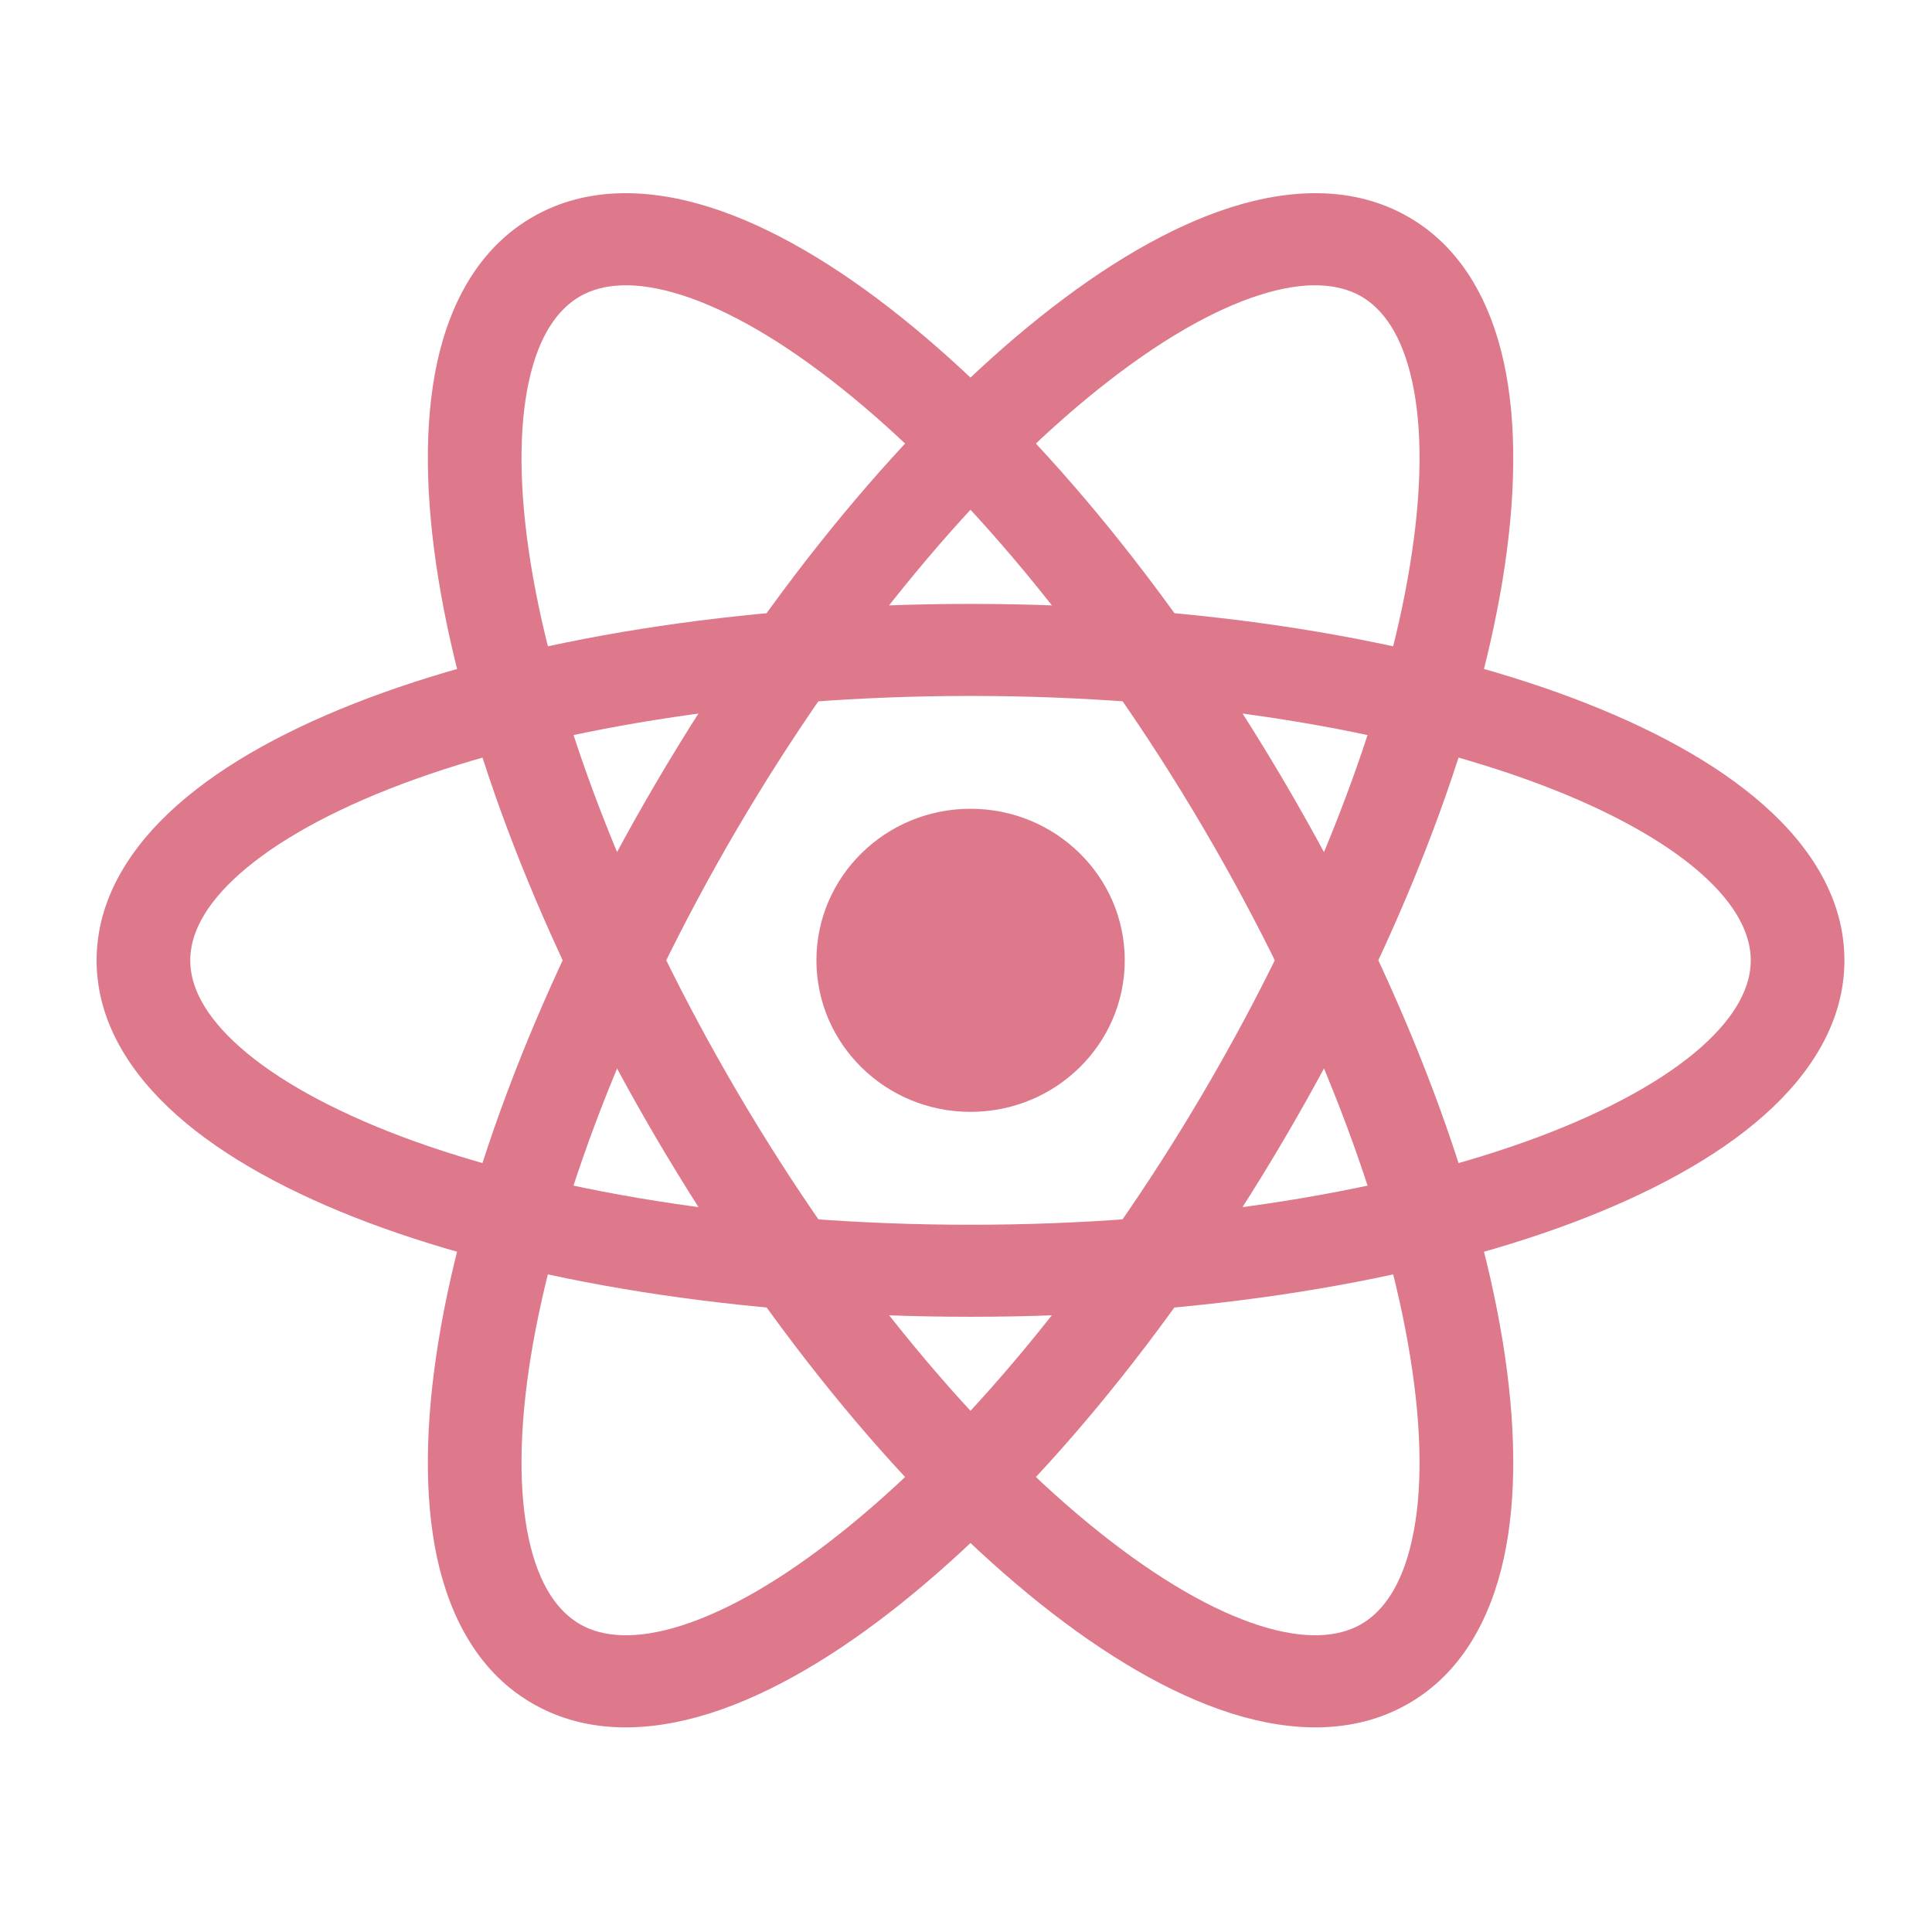
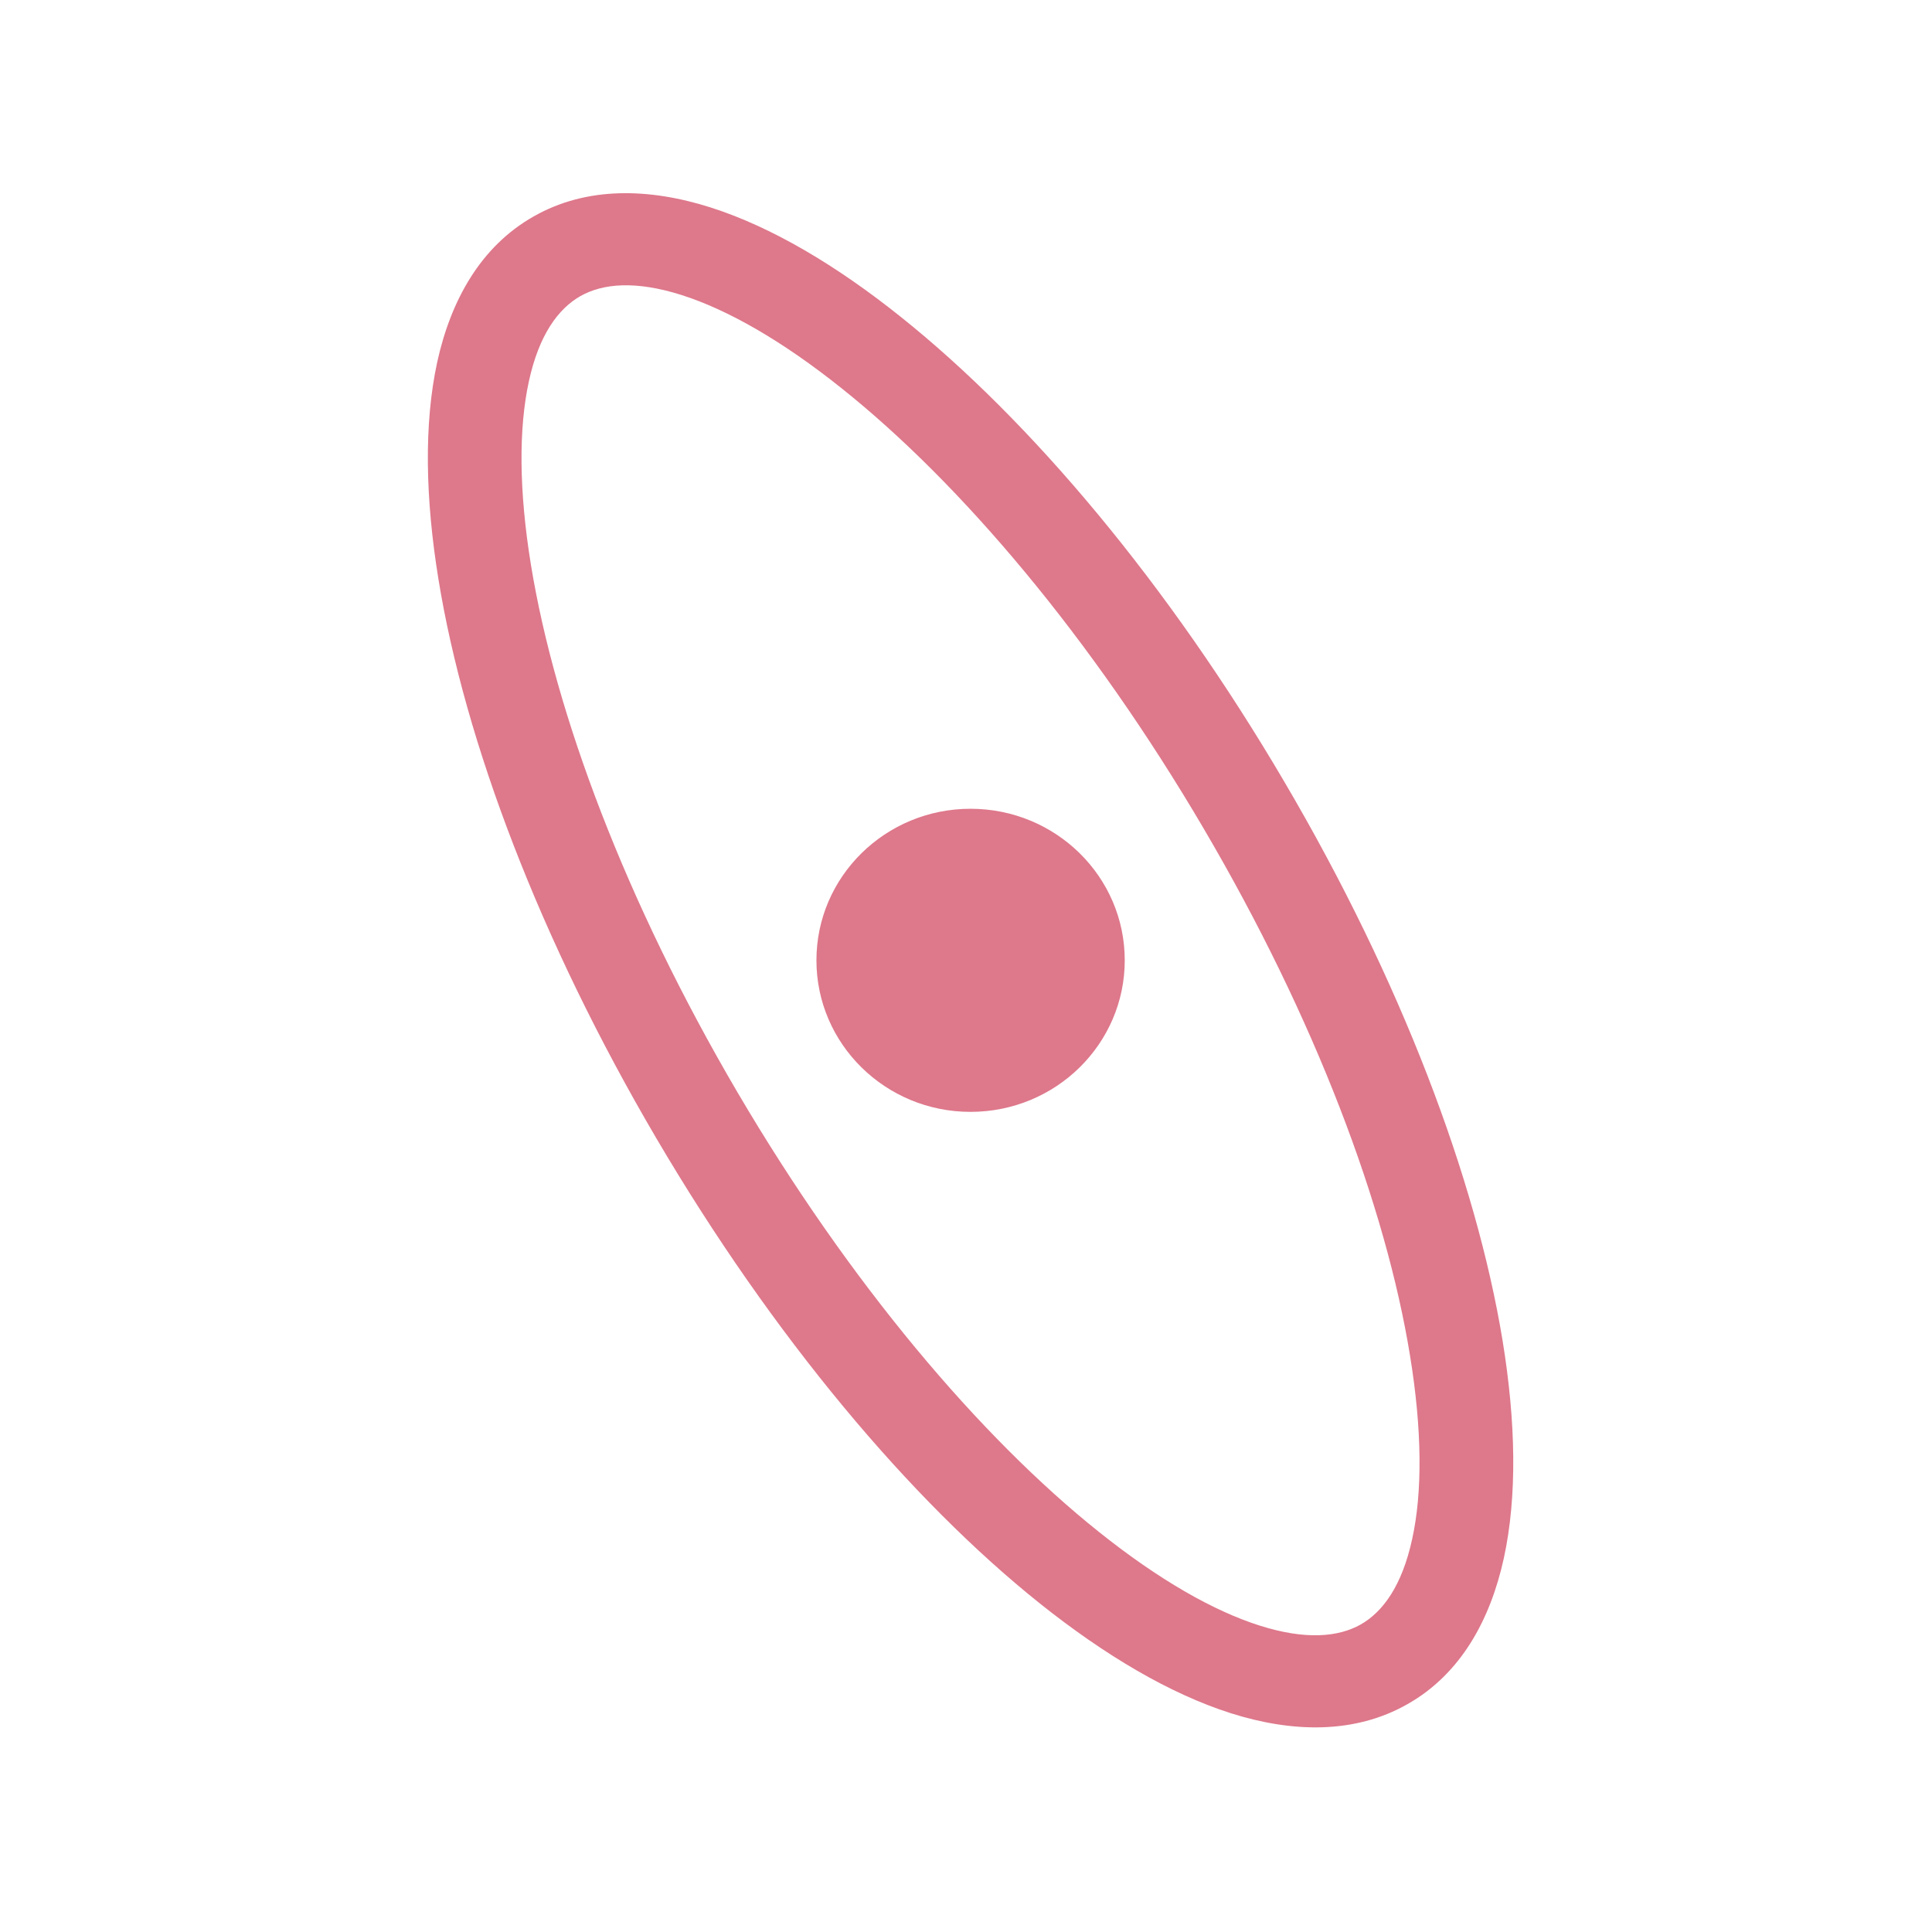
<svg xmlns="http://www.w3.org/2000/svg" width="60" height="60" viewBox="0 0 60 60" fill="none">
  <path d="M30.14 34.53C32.788 34.53 34.93 32.421 34.93 29.823C34.93 27.226 32.788 25.117 30.14 25.117C27.497 25.117 25.355 27.226 25.355 29.823C25.355 32.421 27.497 34.53 30.14 34.53Z" fill="#DE788B" />
-   <path fill-rule="evenodd" clip-rule="evenodd" d="M7.449 27.132C6.327 28.126 5.908 29.038 5.908 29.825C5.908 30.612 6.327 31.523 7.449 32.517C8.568 33.508 10.271 34.469 12.495 35.306C16.941 36.971 23.18 38.036 30.14 38.036C37.104 38.036 43.339 36.971 47.785 35.306C50.013 34.469 51.716 33.508 52.835 32.517C53.953 31.523 54.372 30.612 54.372 29.825C54.372 29.038 53.953 28.126 52.835 27.132C51.716 26.142 50.013 25.18 47.785 24.344C43.339 22.678 37.104 21.613 30.14 21.613C23.18 21.613 16.941 22.678 12.495 24.344C10.271 25.18 8.568 26.142 7.449 27.132ZM11.46 21.672C16.311 19.853 22.919 18.755 30.14 18.755C37.365 18.755 43.969 19.853 48.824 21.672C51.244 22.583 53.303 23.697 54.782 25.011C56.265 26.324 57.28 27.948 57.28 29.825C57.28 31.701 56.265 33.325 54.782 34.639C53.303 35.952 51.244 37.066 48.824 37.978C43.969 39.797 37.365 40.894 30.14 40.894C22.919 40.894 16.311 39.797 11.46 37.978C9.036 37.066 6.977 35.952 5.498 34.639C4.019 33.325 3 31.701 3 29.825C3 27.948 4.019 26.324 5.498 25.011C6.977 23.697 9.036 22.583 11.46 21.672Z" fill="#DE788B" />
  <path fill-rule="evenodd" clip-rule="evenodd" d="M21.166 9.162C19.729 8.706 18.718 8.806 18.026 9.195C17.334 9.589 16.737 10.401 16.423 11.851C16.108 13.301 16.112 15.231 16.489 17.543C17.243 22.162 19.426 28 22.906 33.928C26.386 39.852 30.442 44.633 34.133 47.579C35.985 49.058 37.68 50.027 39.117 50.483C40.551 50.939 41.566 50.839 42.258 50.45C42.949 50.056 43.542 49.244 43.857 47.794C44.176 46.344 44.167 44.414 43.79 42.102C43.041 37.483 40.857 31.645 37.373 25.717C33.893 19.793 29.837 15.012 26.146 12.066C24.298 10.587 22.6 9.618 21.166 9.162ZM27.981 9.846C32.012 13.065 36.283 18.14 39.892 24.288C43.505 30.436 45.841 36.609 46.666 41.646C47.076 44.165 47.121 46.473 46.703 48.391C46.284 50.305 45.365 51.987 43.712 52.923C42.059 53.864 40.116 53.806 38.222 53.205C36.325 52.6 34.312 51.407 32.298 49.8C28.267 46.581 24 41.505 20.387 35.357C16.775 29.209 14.438 23.037 13.618 17.999C13.208 15.48 13.162 13.172 13.576 11.254C13.995 9.34 14.919 7.658 16.572 6.722C18.225 5.781 20.164 5.839 22.061 6.44C23.959 7.045 25.972 8.238 27.981 9.846Z" fill="#DE788B" />
-   <path fill-rule="evenodd" clip-rule="evenodd" d="M43.857 11.851C43.542 10.401 42.949 9.589 42.258 9.195C41.566 8.806 40.551 8.706 39.117 9.162C37.68 9.618 35.985 10.587 34.133 12.066C30.442 15.012 26.386 19.793 22.906 25.717C19.426 31.645 17.243 37.483 16.489 42.102C16.112 44.414 16.108 46.344 16.423 47.794C16.737 49.244 17.334 50.056 18.026 50.45C18.718 50.839 19.729 50.939 21.166 50.483C22.6 50.027 24.298 49.058 26.146 47.579C29.837 44.633 33.893 39.852 37.373 33.928C40.857 28 43.041 22.162 43.79 17.543C44.167 15.231 44.176 13.301 43.857 11.851ZM46.666 17.999C45.841 23.037 43.505 29.209 39.892 35.357C36.283 41.505 32.012 46.581 27.981 49.8C25.972 51.407 23.959 52.6 22.061 53.205C20.164 53.806 18.225 53.864 16.572 52.923C14.915 51.987 13.995 50.305 13.576 48.391C13.162 46.473 13.208 44.165 13.618 41.646C14.438 36.609 16.775 30.436 20.387 24.288C24 18.14 28.267 13.065 32.298 9.846C34.312 8.238 36.325 7.045 38.222 6.44C40.116 5.839 42.059 5.781 43.712 6.722C45.365 7.658 46.284 9.34 46.703 11.254C47.121 13.172 47.076 15.48 46.666 17.999Z" fill="#DE788B" />
</svg>